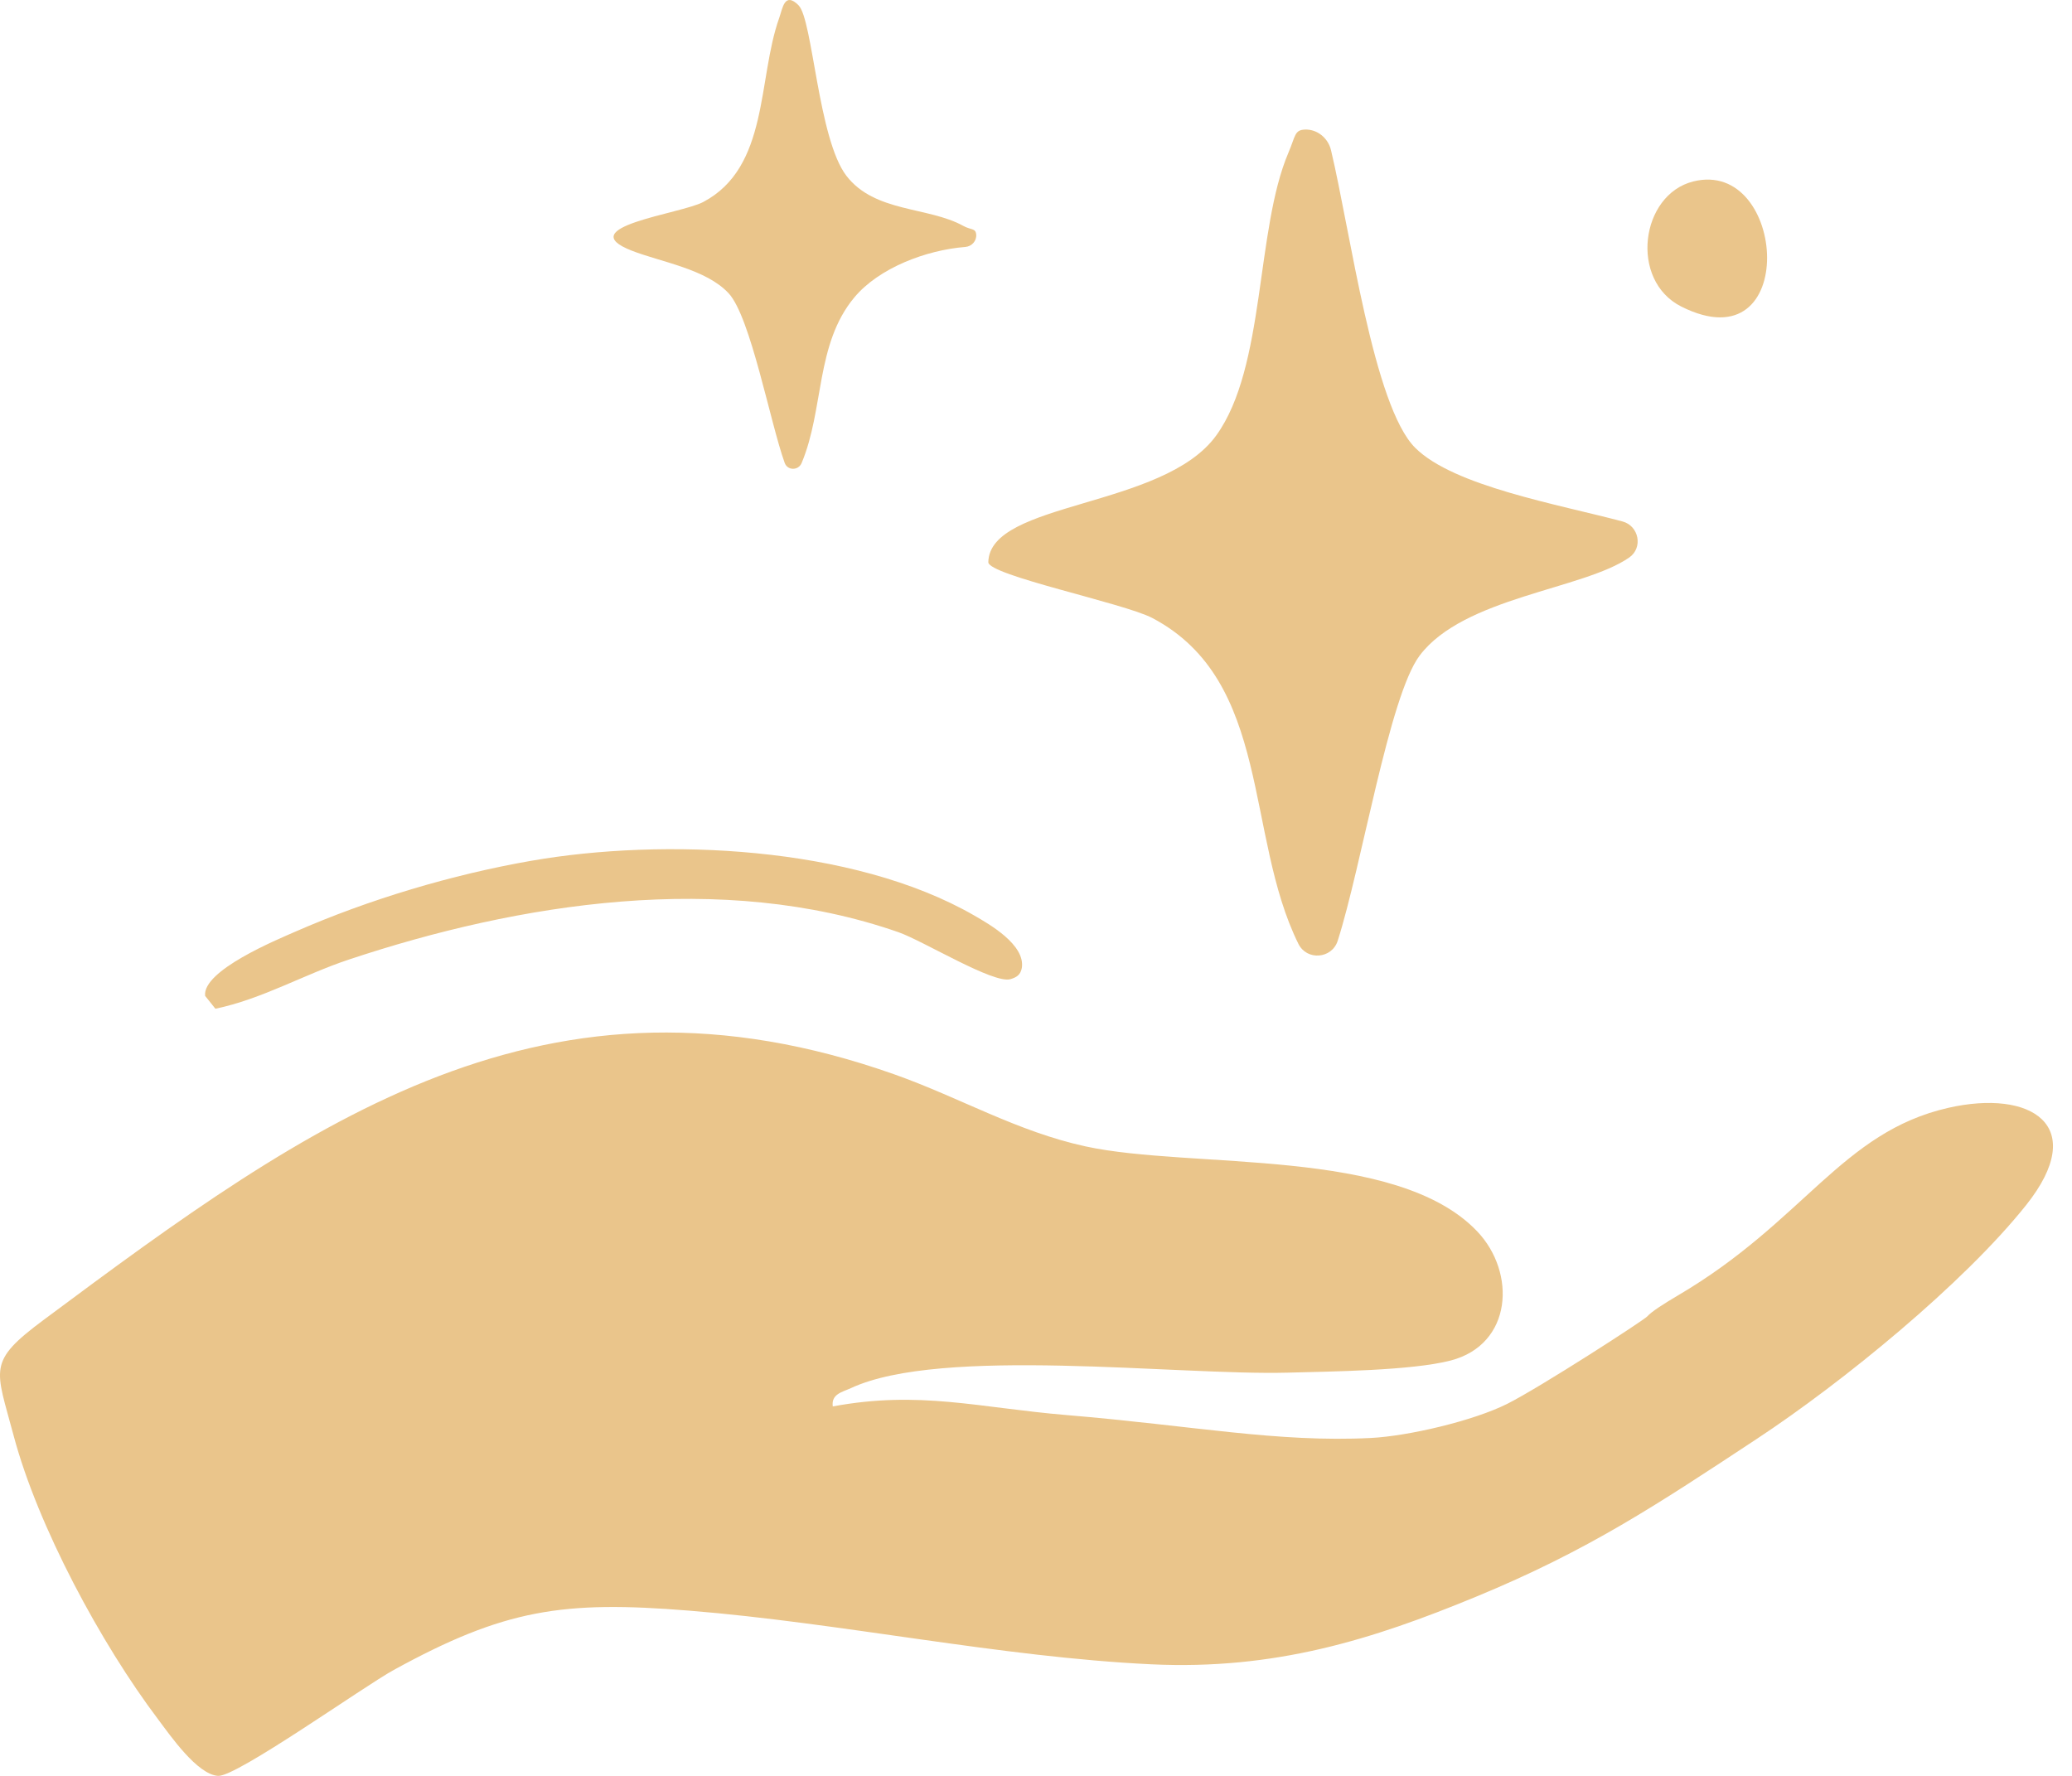
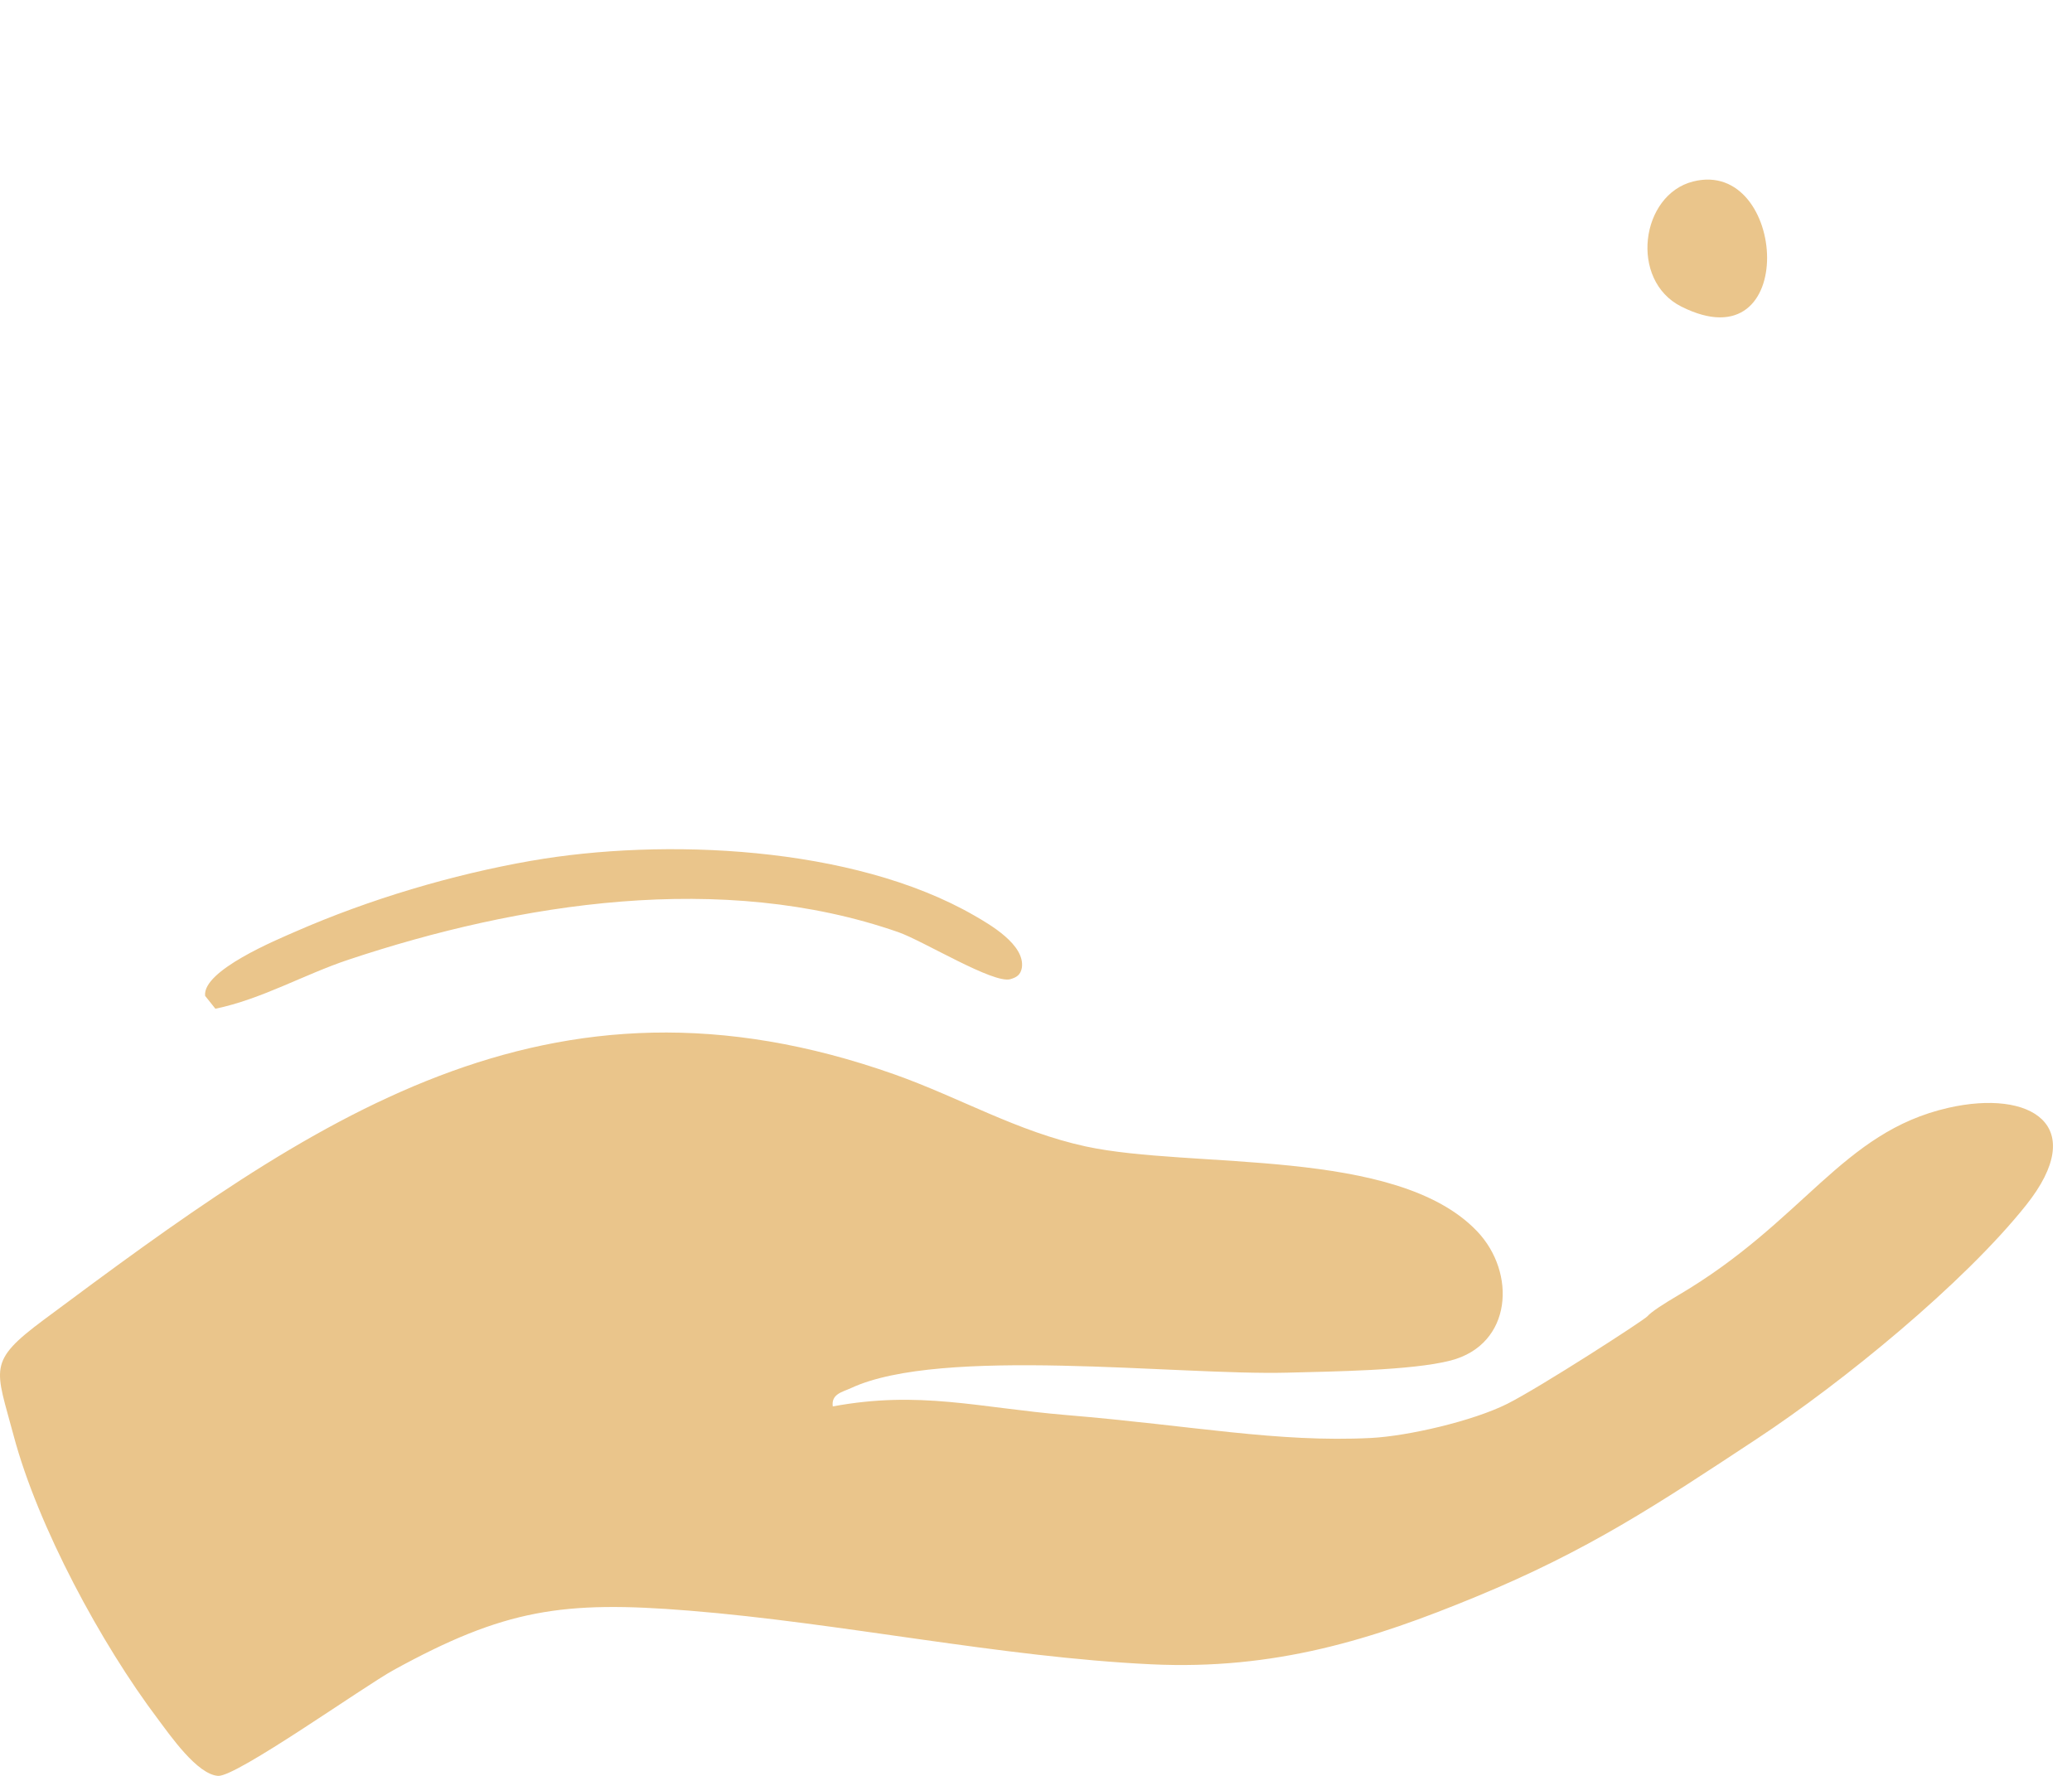
<svg xmlns="http://www.w3.org/2000/svg" fill="none" viewBox="0 0 63 54" height="54" width="63">
  <path fill="#EAC58B" d="M25.324 42.765C27.963 42.276 29.758 42.805 32.435 43.029C36.269 43.349 38.835 43.869 41.686 43.725C42.818 43.667 44.787 43.208 45.825 42.689C46.808 42.197 49.987 40.145 50.09 40.025C50.209 39.888 50.572 39.654 51.038 39.379C54.857 37.128 55.999 34.426 59.236 33.687C61.754 33.113 63.539 34.217 61.603 36.647C59.7 39.034 56.027 42.031 53.428 43.745C50.36 45.769 48.293 47.143 44.885 48.55C41.719 49.858 38.765 50.786 34.999 50.607C30.403 50.387 25.576 49.349 20.96 48.976C17.111 48.663 15.337 48.933 11.974 50.778C11.066 51.275 7.195 54.032 6.632 54C5.995 53.959 5.173 52.767 4.802 52.273C3.076 49.987 1.15 46.417 0.414 43.652C-0.131 41.6 -0.403 41.421 1.329 40.133C9.481 34.063 16.607 28.916 27.209 32.674C29.183 33.375 30.93 34.408 33.007 34.859C36.239 35.56 42.46 34.864 44.913 37.441C46.108 38.694 45.992 40.882 44.104 41.371C42.914 41.678 40.464 41.703 39.148 41.739C35.793 41.827 28.621 40.927 25.871 42.21C25.616 42.328 25.268 42.386 25.321 42.767L25.324 42.765Z" />
  <path fill="#EAC58B" d="M16.161 26.173C20.131 25.48 25.921 25.702 29.629 27.842C30.088 28.107 31.18 28.729 31.069 29.433C31.028 29.652 30.9 29.72 30.726 29.773C30.214 29.929 28.077 28.611 27.313 28.344C21.954 26.476 15.78 27.454 10.598 29.181C9.244 29.632 7.953 30.383 6.549 30.673L6.237 30.282C6.146 29.511 8.43 28.571 8.969 28.334C11.23 27.343 13.751 26.594 16.158 26.173H16.161Z" />
-   <path fill="#EAC58B" d="M24.282 0.164C24.711 0.59 24.875 4.222 25.734 5.344C26.594 6.466 28.22 6.279 29.286 6.867C29.52 6.998 29.664 6.932 29.682 7.129C29.7 7.325 29.546 7.494 29.352 7.509C28.159 7.603 26.725 8.147 25.976 9.044C24.792 10.464 25.059 12.45 24.373 14.081C24.275 14.313 23.945 14.313 23.859 14.076C23.42 12.861 22.825 9.647 22.157 8.921C21.474 8.18 20.095 7.968 19.211 7.623C17.355 6.899 20.695 6.506 21.381 6.143C23.385 5.084 23.03 2.407 23.69 0.552C23.796 0.255 23.851 -0.265 24.282 0.161V0.164Z" />
-   <path fill="#EAC58B" d="M39.669 3.94C40.048 3.922 40.38 4.195 40.469 4.563C41.061 7.041 41.759 12.36 43.035 13.622C44.209 14.784 47.36 15.331 49.332 15.856C49.833 15.989 49.964 16.655 49.538 16.952C48.142 17.925 44.499 18.157 43.163 19.937C42.236 21.172 41.399 26.347 40.673 28.608C40.496 29.158 39.733 29.218 39.478 28.699C37.844 25.399 38.671 20.711 35.039 18.793C34.182 18.341 30.04 17.492 30.05 17.093C30.091 15.236 35.374 15.47 36.982 13.239C38.485 11.157 38.172 6.995 39.175 4.643C39.392 4.134 39.357 3.953 39.675 3.94H39.669Z" />
  <path fill="#EAC58B" d="M51.482 5.518C54.343 4.799 54.734 11.139 51.121 9.322C49.533 8.523 49.881 5.919 51.482 5.518Z" />
</svg>